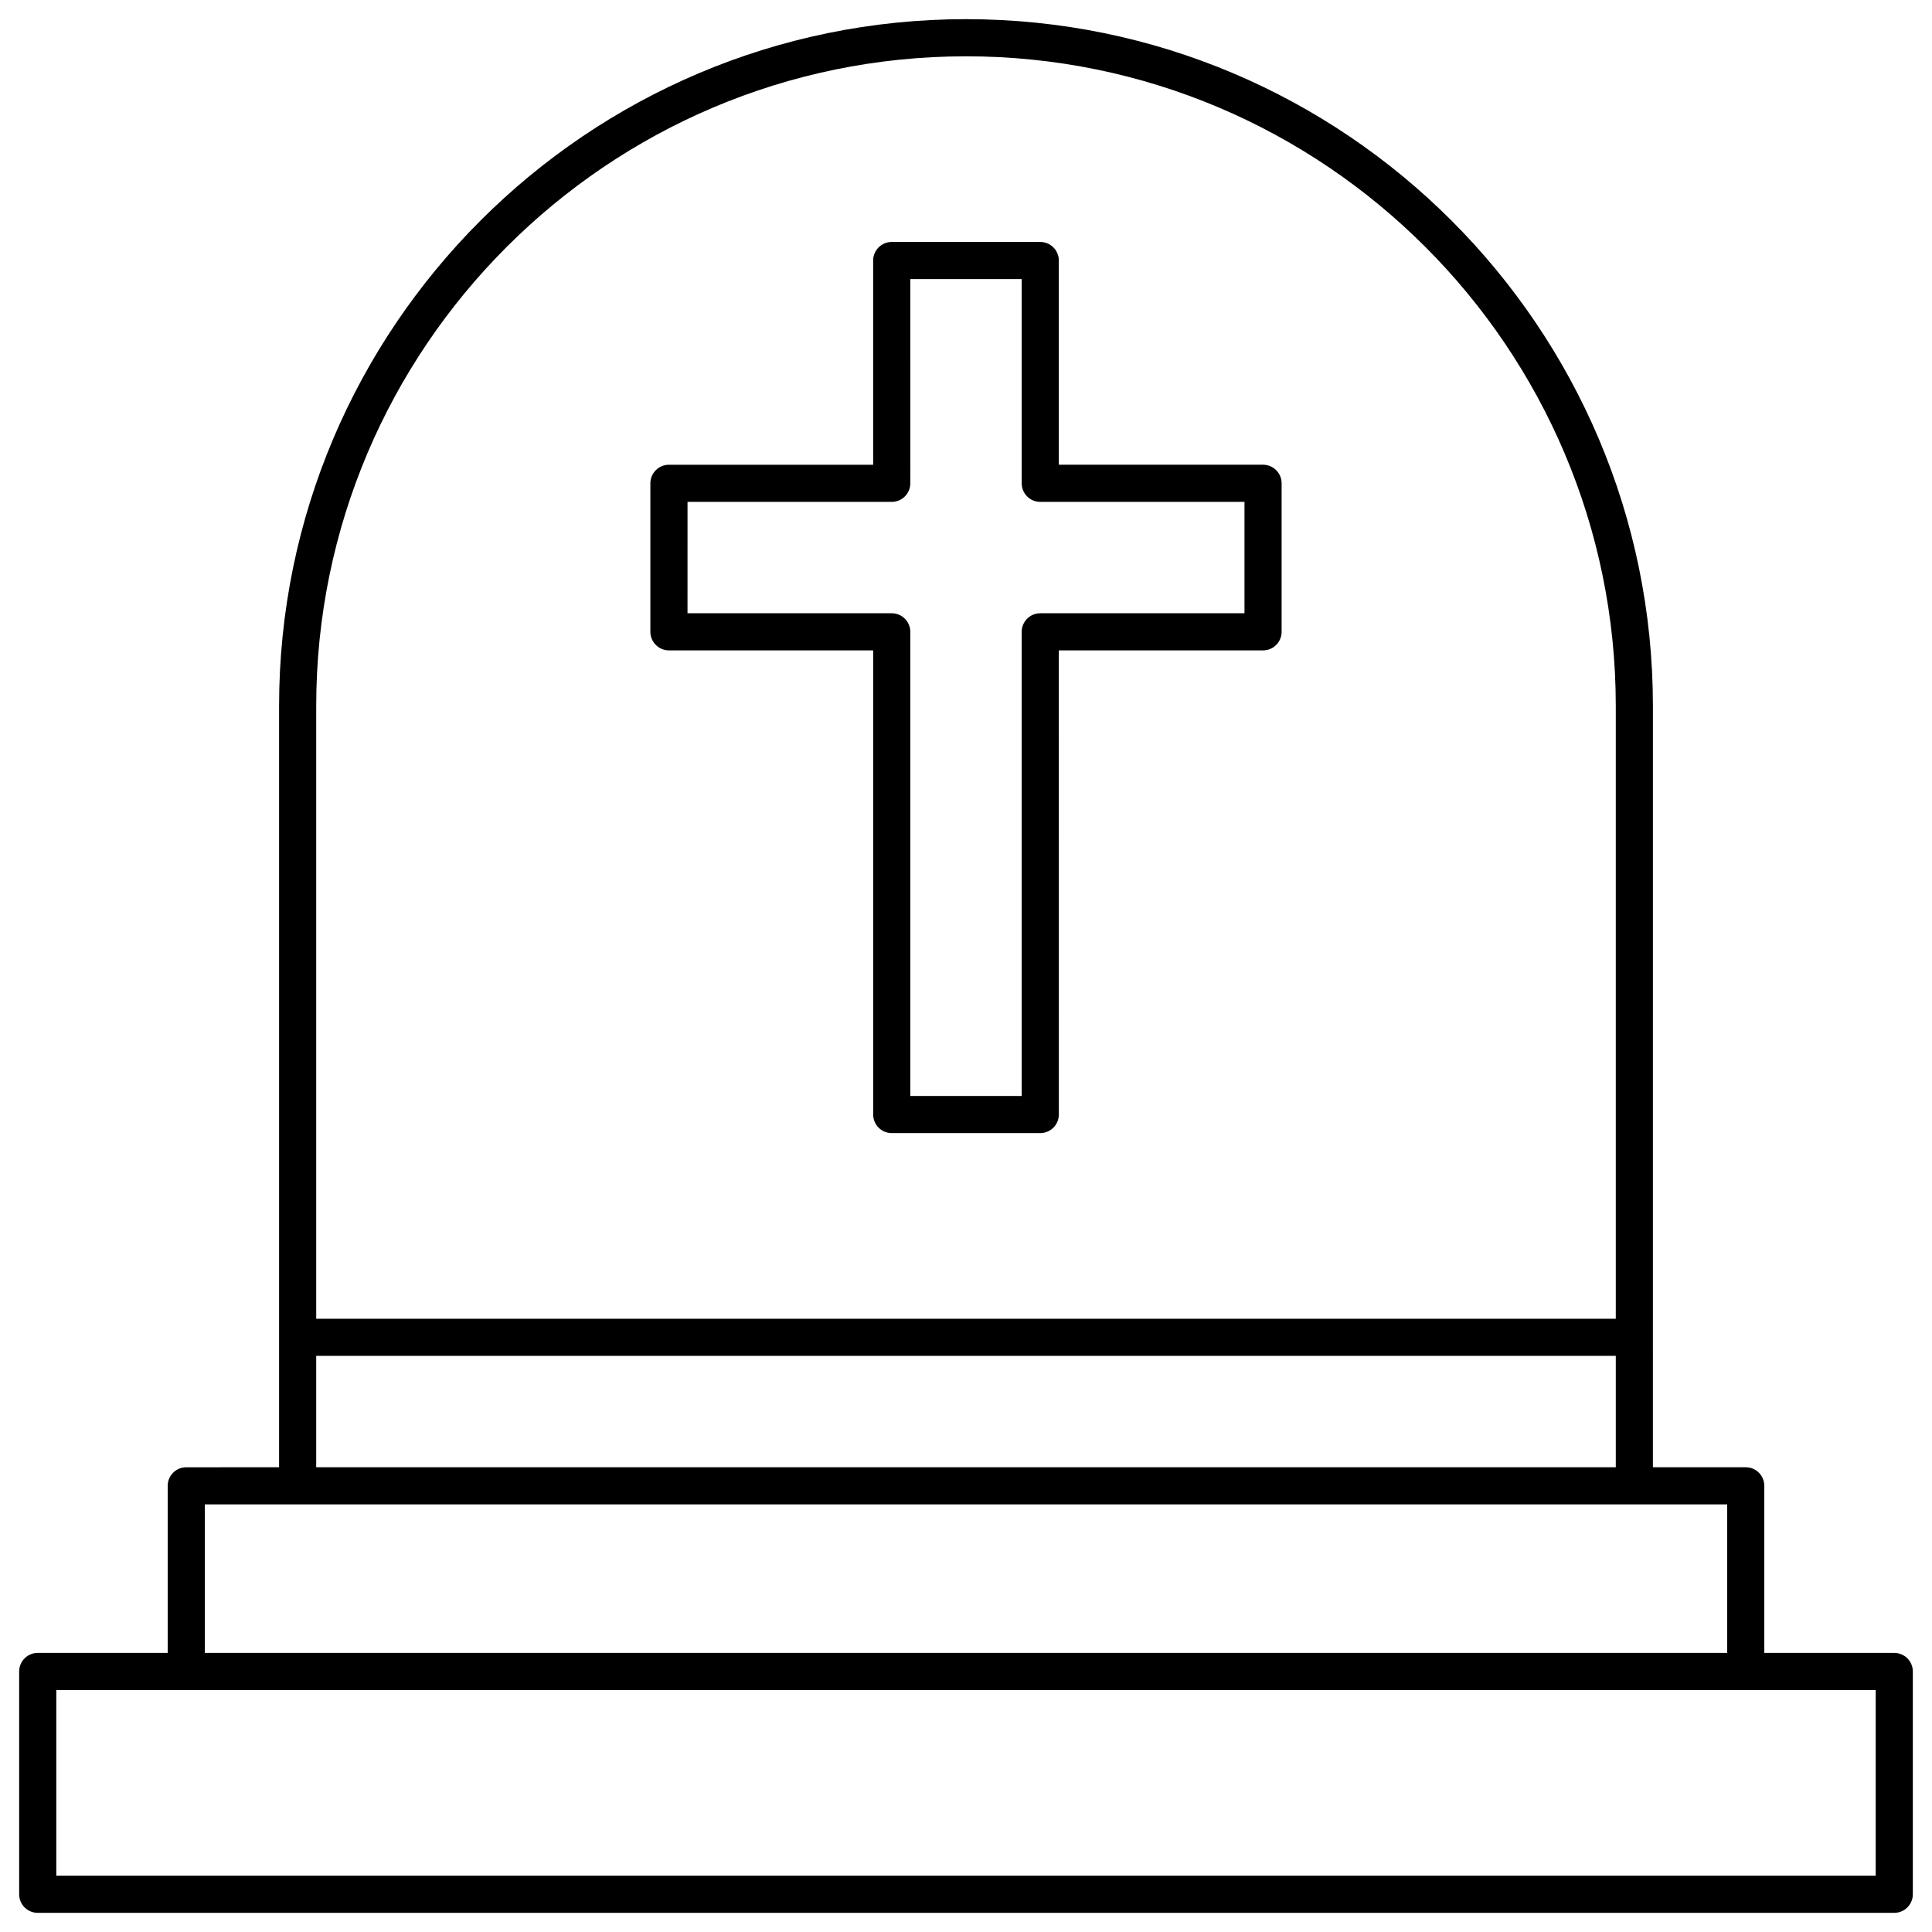
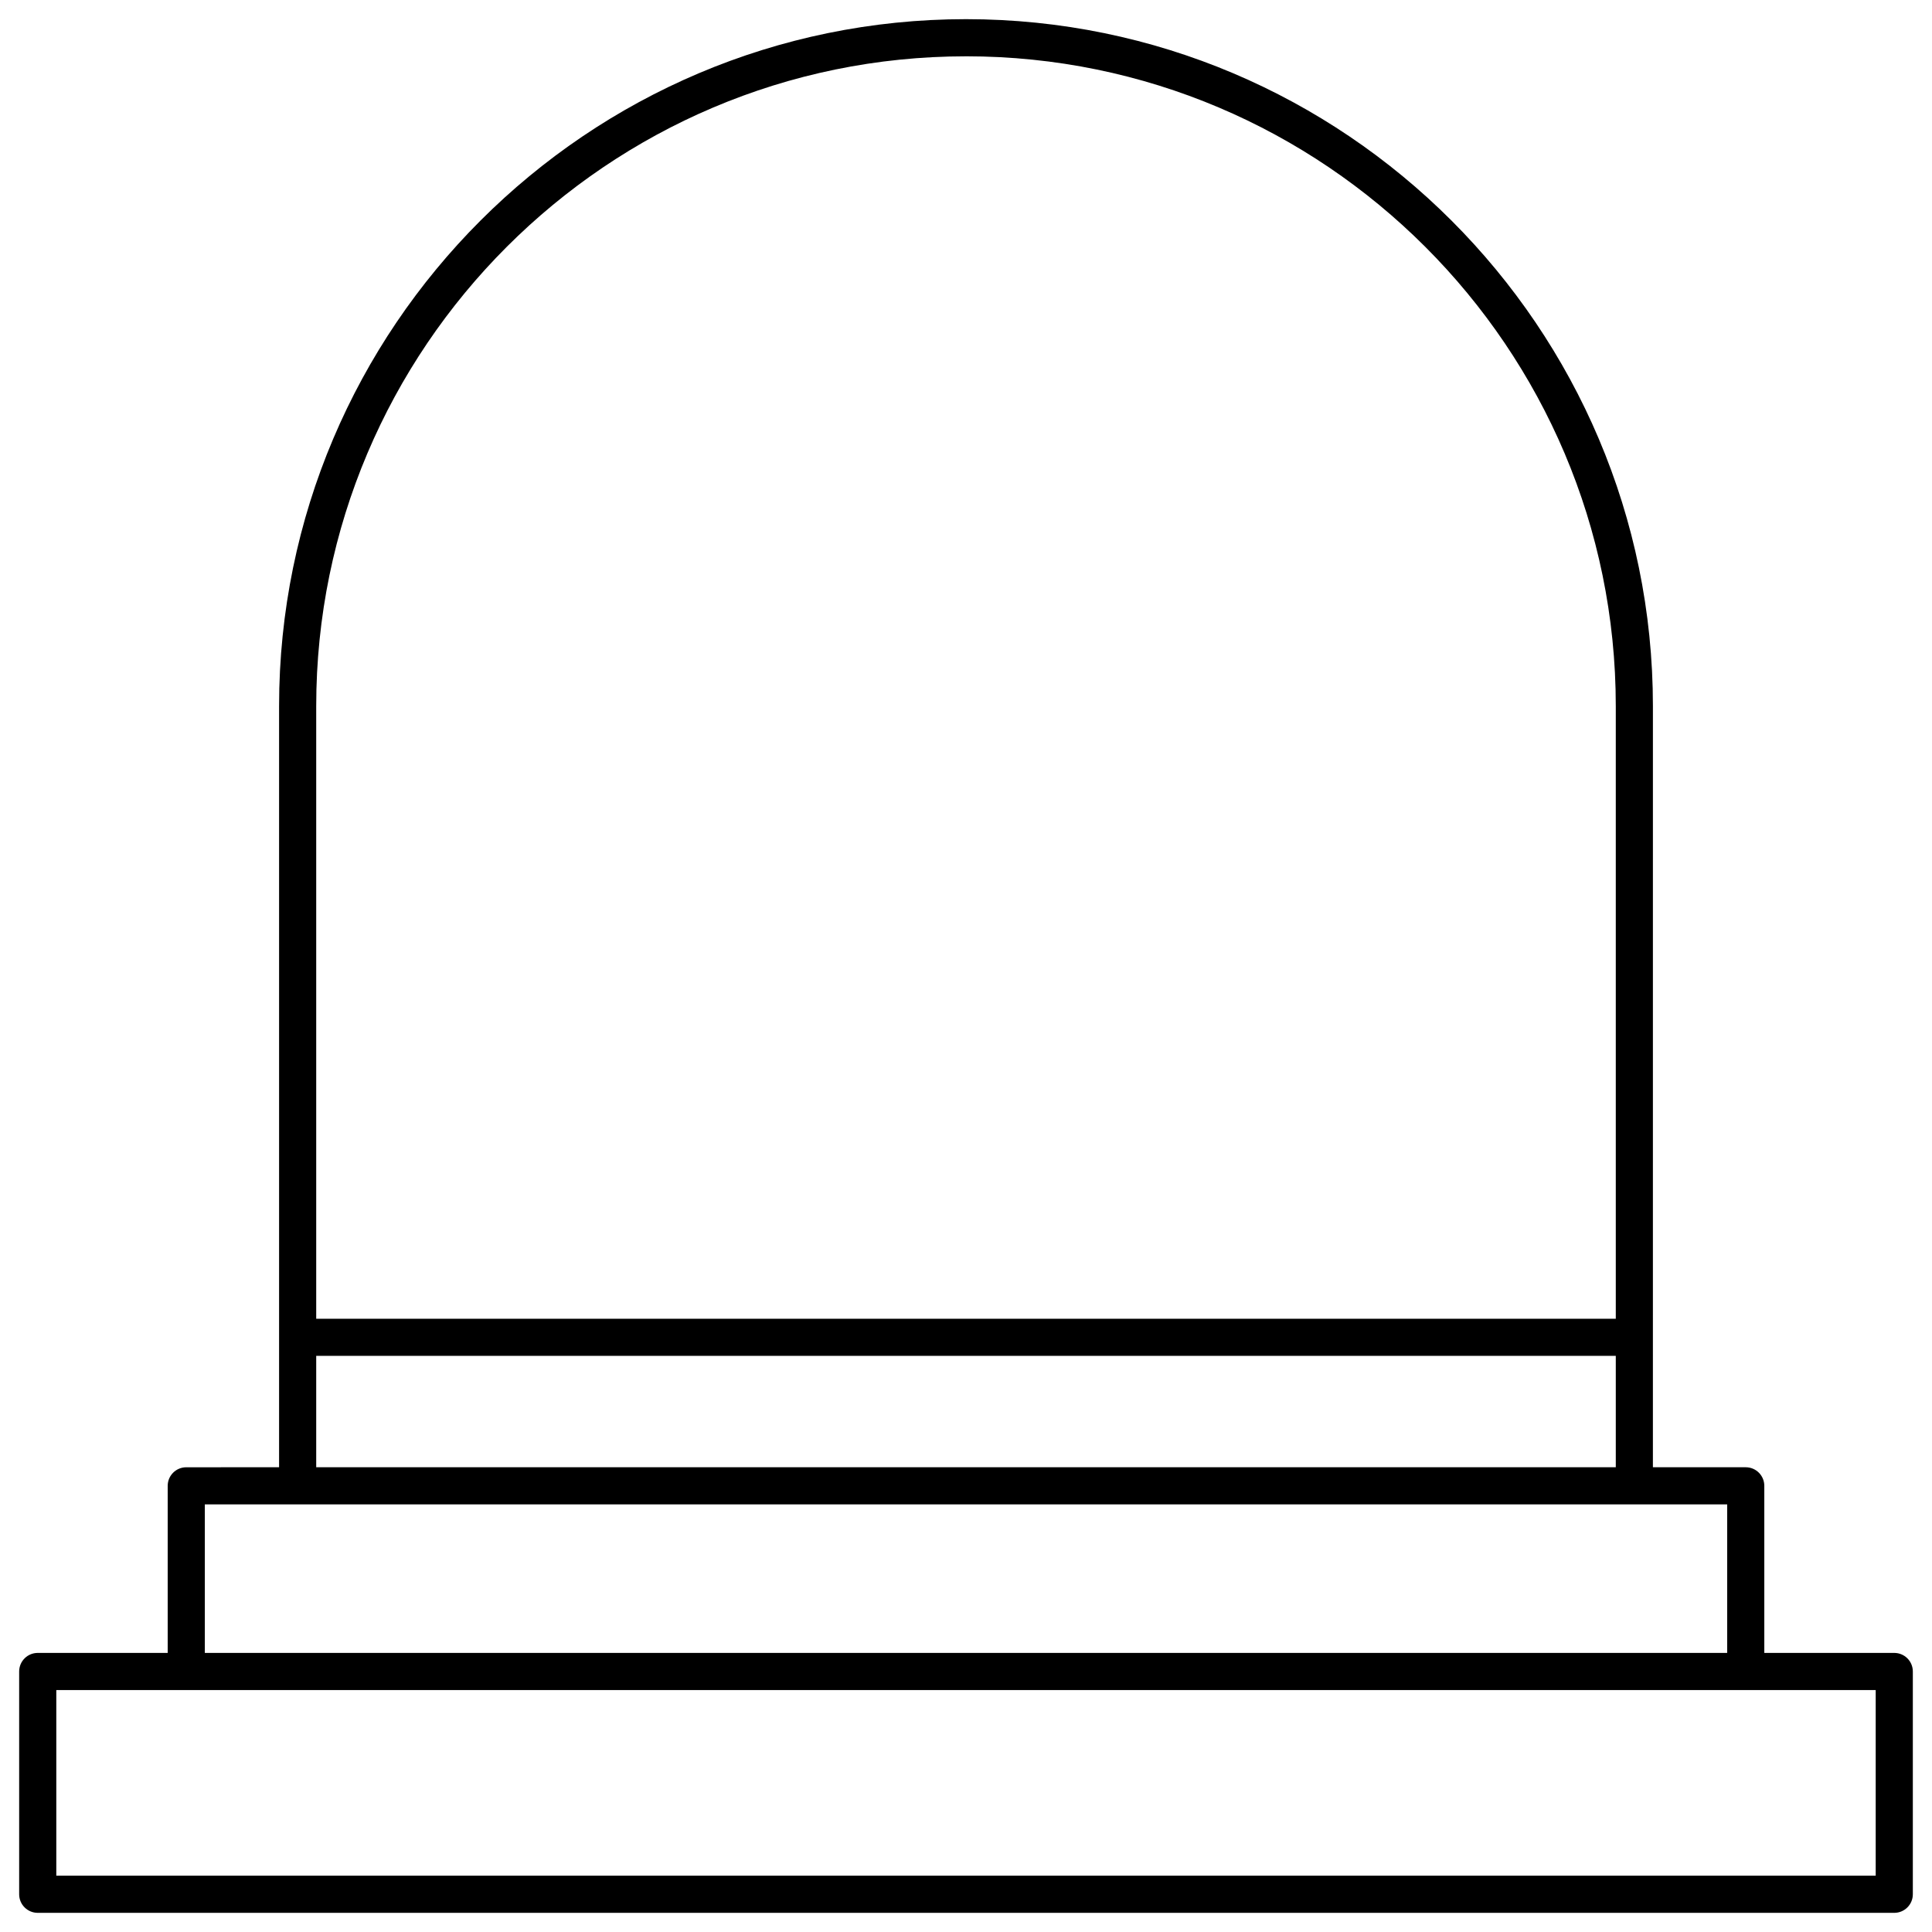
<svg xmlns="http://www.w3.org/2000/svg" fill="#000000" width="800px" height="800px" version="1.1" viewBox="144 144 512 512">
  <g>
    <path d="m646 582.04h-34.441v-44.281c0-2.719-2.203-4.922-4.922-4.922h-24.602l0.004-201.72c0-100.38-81.664-182.04-182.04-182.04-100.38 0-182.04 81.66-182.04 182.04v201.72l-24.598 0.004c-2.719 0-4.922 2.203-4.922 4.922v44.281l-34.441-0.004c-2.719 0-4.922 2.203-4.922 4.922v59.039c0 2.719 2.203 4.922 4.922 4.922h492c2.719 0 4.922-2.203 4.922-4.922v-59.039c0-2.719-2.203-4.922-4.918-4.922zm-246-423.12c94.953 0 172.2 77.25 172.2 172.2v162.36l-344.4 0.004v-162.36c0-94.949 77.25-172.2 172.2-172.2zm-172.2 344.4h344.4v29.52h-344.4zm-29.52 39.359h403.44v39.359h-403.44zm442.8 98.398h-482.16v-49.199h482.16z" />
-     <path d="m321.28 316.36h54.121v123c0 2.719 2.203 4.922 4.922 4.922h39.359c2.719 0 4.922-2.203 4.922-4.922l-0.004-123h54.121c2.719 0 4.922-2.203 4.922-4.922v-39.359c0-2.719-2.203-4.922-4.922-4.922h-54.121v-54.117c0-2.719-2.203-4.922-4.922-4.922h-39.359c-2.719 0-4.922 2.203-4.922 4.922v54.121h-54.121c-2.719 0-4.922 2.203-4.922 4.922v39.359c0.008 2.715 2.211 4.918 4.926 4.918zm4.922-39.359h54.121c2.719 0 4.922-2.203 4.922-4.922l-0.004-54.121h29.52v54.121c0 2.719 2.203 4.922 4.922 4.922h54.121v29.52h-54.121c-2.719 0-4.922 2.203-4.922 4.922v123h-29.52v-123c0-2.719-2.203-4.922-4.922-4.922h-54.121z" />
  </g>
</svg>